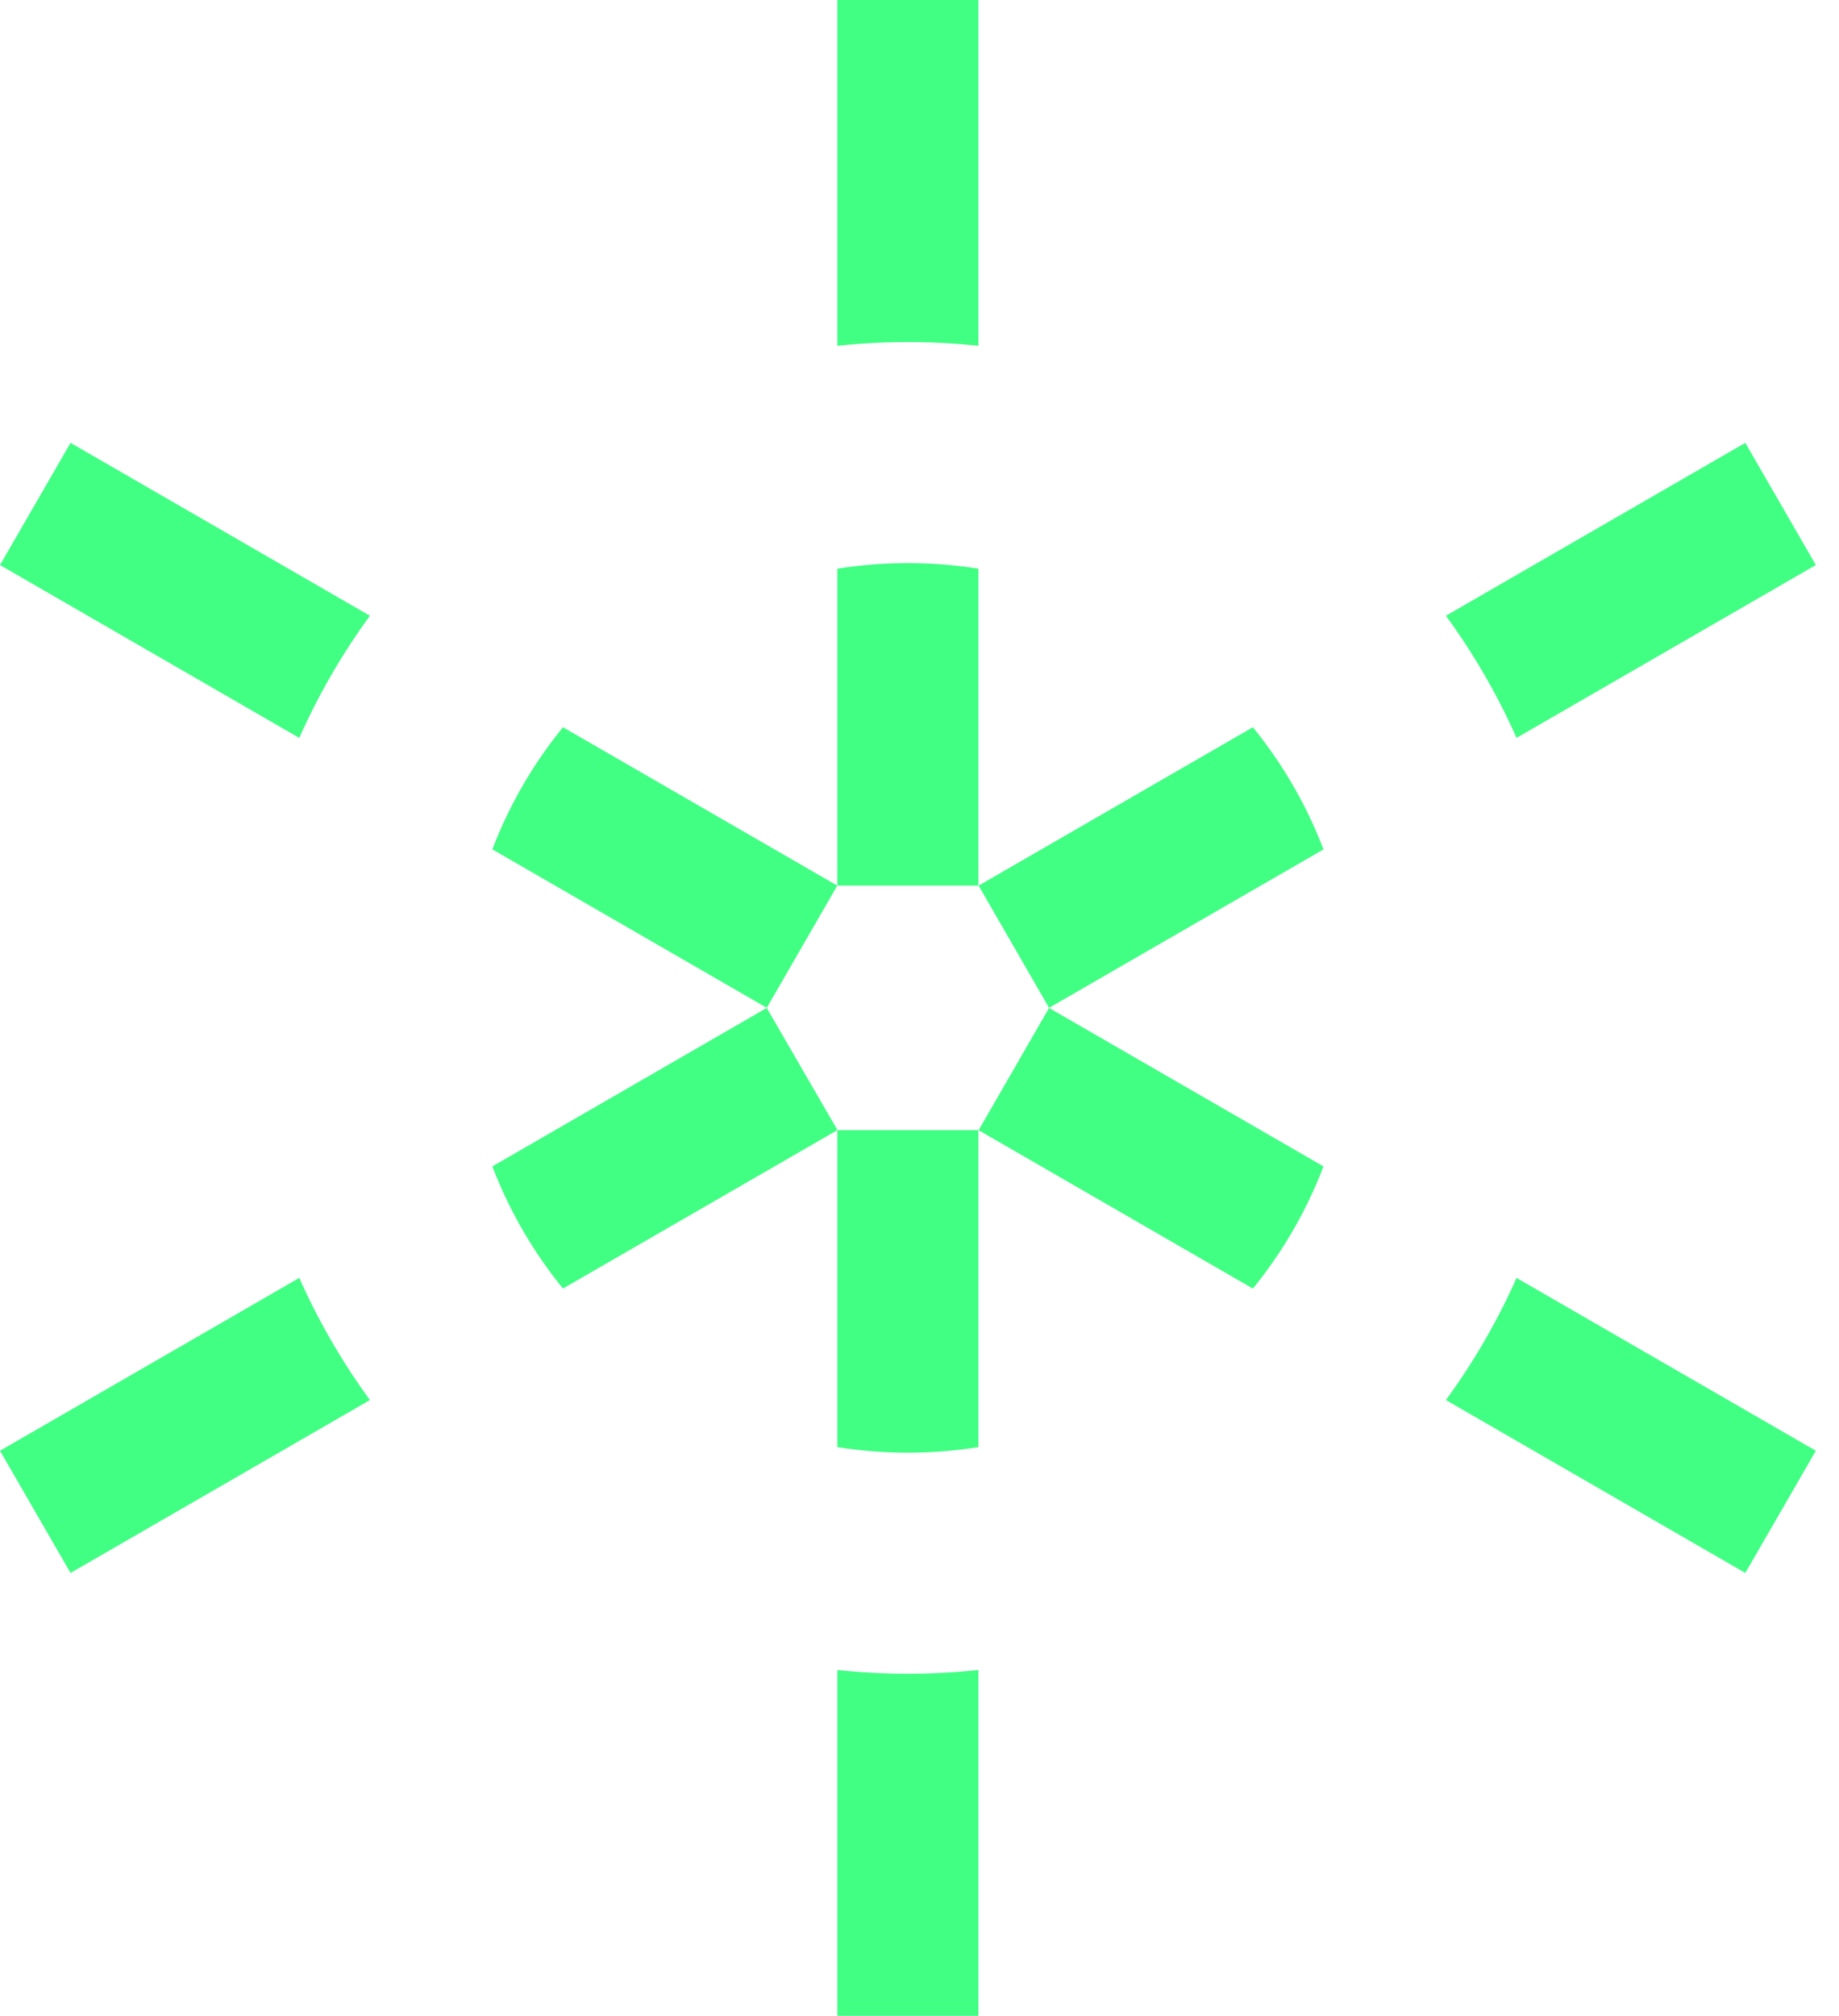
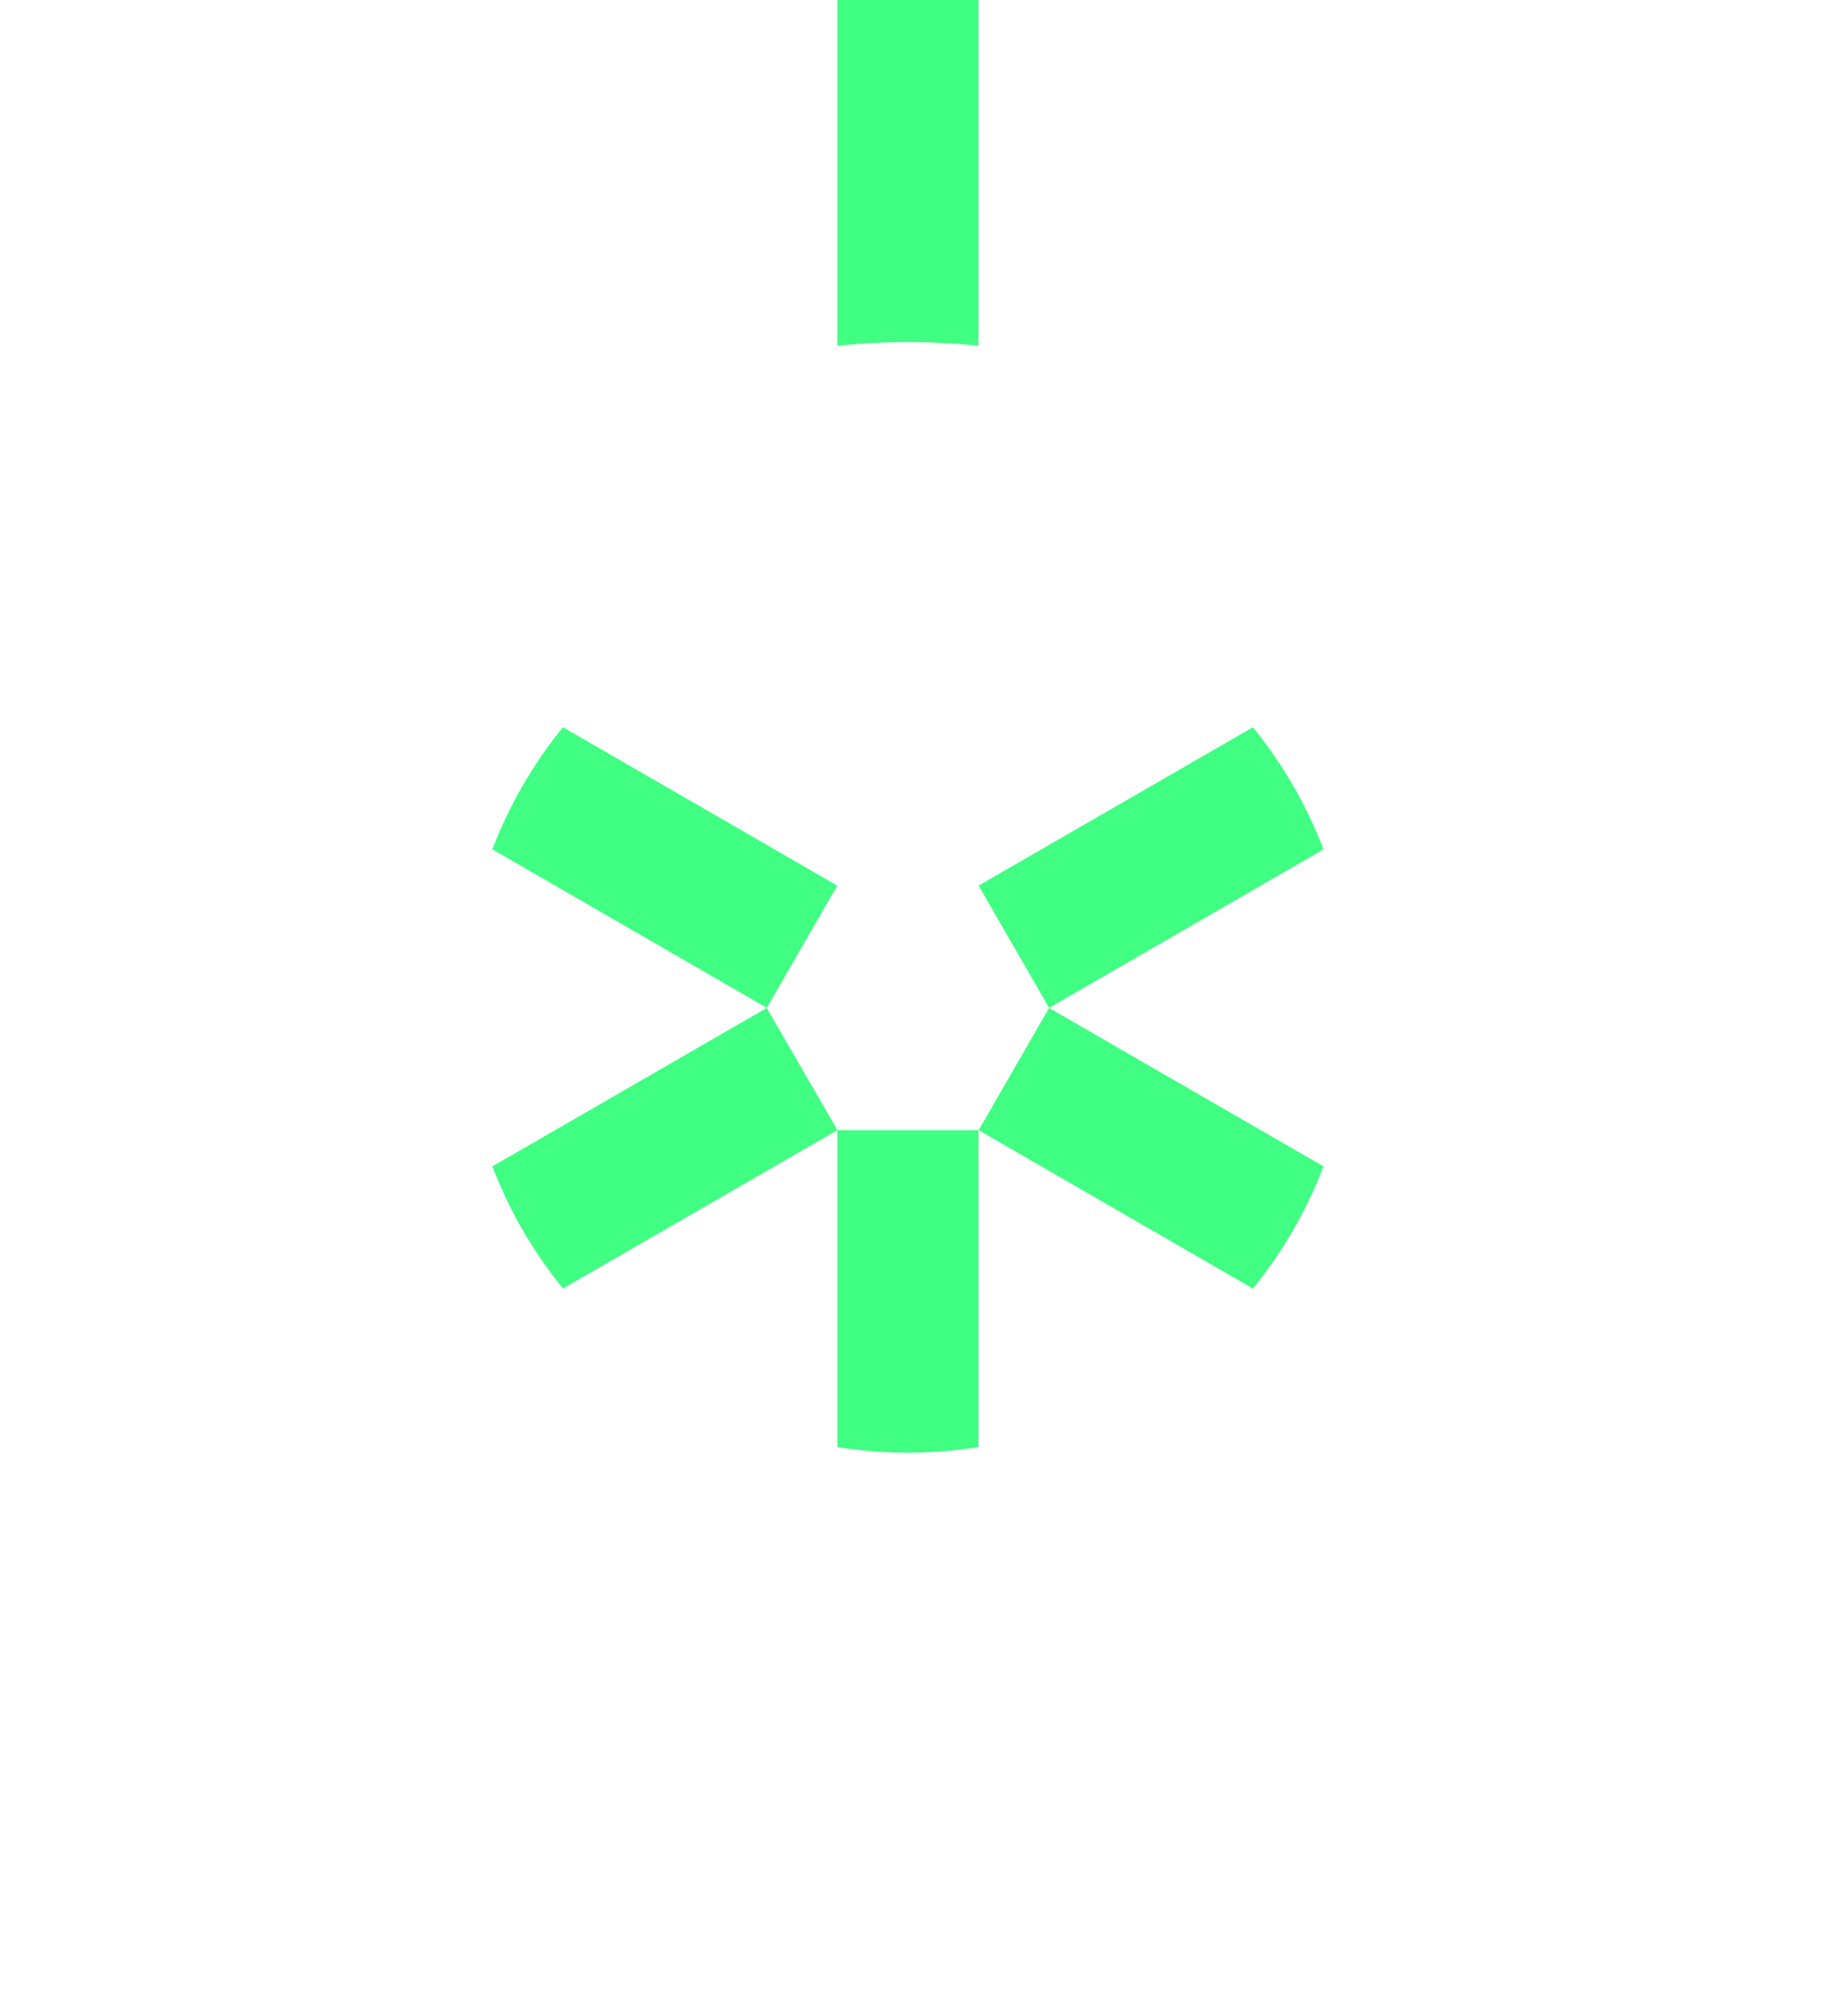
<svg xmlns="http://www.w3.org/2000/svg" width="73" height="80" fill="none">
-   <path fill="#40FF83" fill-rule="evenodd" d="M33.24 0h5.6v13.724a26.723 26.723 0 0 0-5.6 0V0Zm19.296 33.71-10.893 6.288-2.797-4.851 10.887-6.285a17.632 17.632 0 0 1 2.803 4.847Zm0 12.58-10.893-6.288-2.796 4.852 10.886 6.285a17.627 17.627 0 0 0 2.803-4.848ZM38.84 57.43V44.854h-5.594l-2.81-4.853-10.892 6.289a17.63 17.63 0 0 0 2.804 4.847L33.24 44.85v12.58a17.789 17.789 0 0 0 5.6 0ZM22.348 28.861l10.888 6.286-2.798 4.85-10.894-6.289a17.627 17.627 0 0 1 2.804-4.847Z" clip-rule="evenodd" />
-   <path fill="#40FF83" d="M38.84 22.57a17.783 17.783 0 0 0-5.6 0v12.575h5.6V22.571ZM2.799 17.575l11.885 6.862a26.39 26.39 0 0 0-2.804 4.848L0 22.425l2.8-4.85Zm9.081 33.14L0 57.575l2.8 4.85 11.885-6.862a26.39 26.39 0 0 1-2.804-4.848Zm21.36 15.561V80h5.6V66.276a26.723 26.723 0 0 1-5.6 0Zm36.041-3.851-11.885-6.862a26.4 26.4 0 0 0 2.804-4.847l11.881 6.86-2.8 4.849ZM60.2 29.284l11.881-6.86-2.8-4.849-11.885 6.862a26.39 26.39 0 0 1 2.804 4.847Z" />
+   <path fill="#40FF83" fill-rule="evenodd" d="M33.24 0h5.6v13.724a26.723 26.723 0 0 0-5.6 0V0Zm19.296 33.71-10.893 6.288-2.797-4.851 10.887-6.285a17.632 17.632 0 0 1 2.803 4.847m0 12.58-10.893-6.288-2.796 4.852 10.886 6.285a17.627 17.627 0 0 0 2.803-4.848ZM38.84 57.43V44.854h-5.594l-2.81-4.853-10.892 6.289a17.63 17.63 0 0 0 2.804 4.847L33.24 44.85v12.58a17.789 17.789 0 0 0 5.6 0ZM22.348 28.861l10.888 6.286-2.798 4.85-10.894-6.289a17.627 17.627 0 0 1 2.804-4.847Z" clip-rule="evenodd" />
</svg>